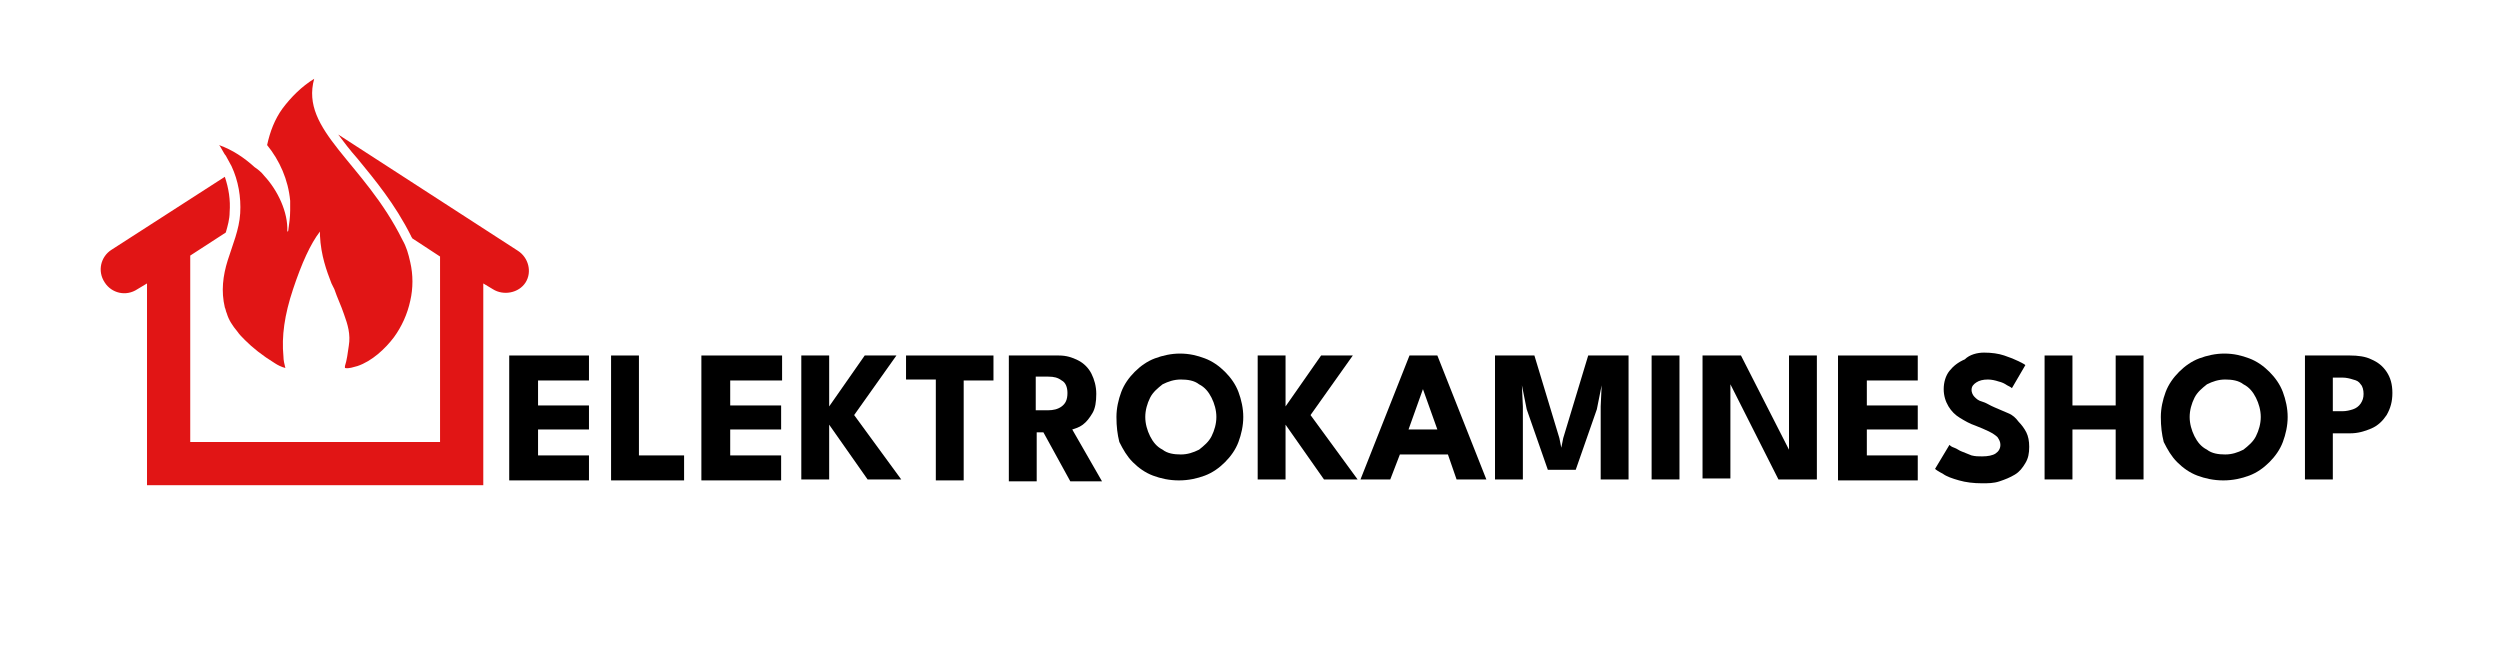
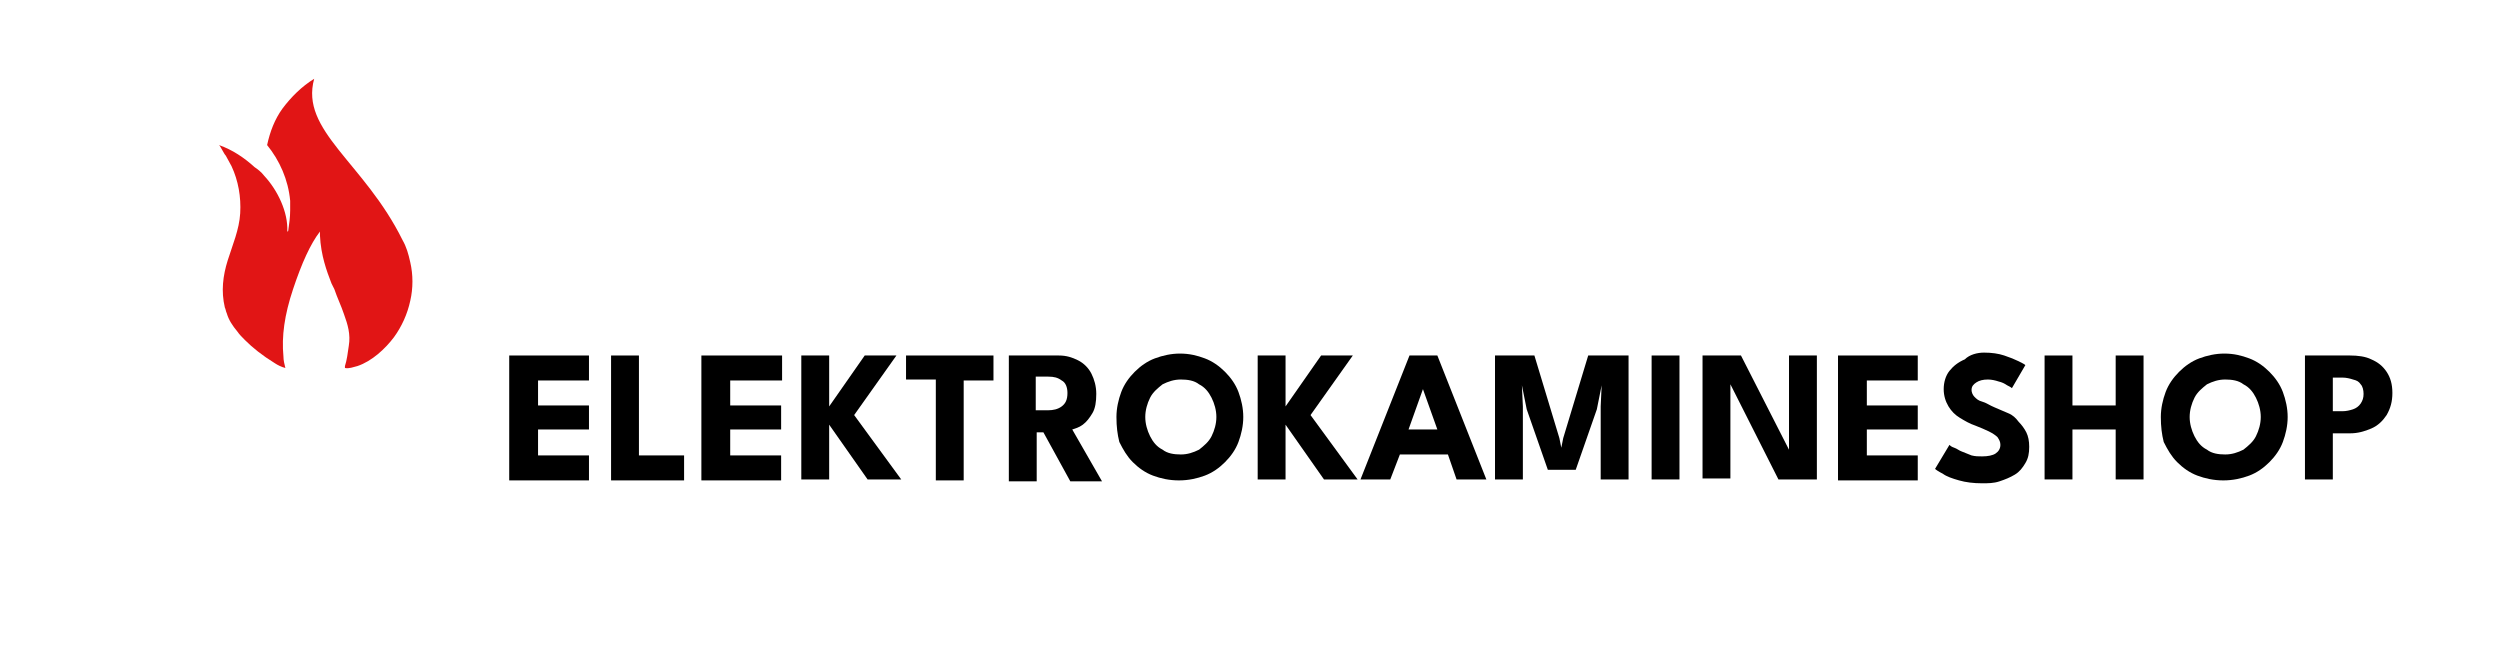
<svg xmlns="http://www.w3.org/2000/svg" version="1.1" id="Layer_1" x="0px" y="0px" viewBox="0 0 260.2 68.7" style="enable-background:new 0 0 260.2 68.7;" xml:space="preserve">
  <style type="text/css">
	.st0{fill:#E11515;}
</style>
  <g>
    <path class="st0" d="M23.5,16.2c0.2,0.4,0.4,0.7,0.6,1.1c0.7,1.5,1,3.2,0.9,4.9c-0.1,1.7-0.8,3.3-1.3,4.9c-0.5,1.6-0.7,3.2-0.3,4.9   c0.1,0.2,0.1,0.4,0.2,0.6c0.2,0.7,0.6,1.3,1.1,1.9c0.2,0.3,0.5,0.6,0.8,0.9c0.8,0.8,1.8,1.6,3.1,2.4c0.3,0.2,0.7,0.4,1.1,0.5   c-0.1-0.4-0.2-0.8-0.2-1.2c-0.2-2.1,0.1-4.3,1-7c0.9-2.7,1.8-4.7,2.8-6c0,0.1,0,0.3,0,0.4c0.1,2.1,0.7,3.7,1.2,5   c0.1,0.2,0.2,0.4,0.3,0.6c0.3,0.9,0.7,1.7,1,2.6c0.4,1.1,0.7,2.1,0.5,3.3c-0.1,0.7-0.2,1.5-0.4,2.1c0,0,0,0.1,0,0.2   c0.4,0.1,0.9-0.1,1.3-0.2c1.5-0.5,2.9-1.8,3.8-3c0.8-1.1,1.4-2.4,1.7-3.8c0.3-1.3,0.3-2.7,0-4c-0.2-0.9-0.4-1.6-0.8-2.3   c-4-8.1-10.7-11.4-9.2-16.8c-1.3,0.8-2.4,1.9-3.3,3.1c-0.8,1.1-1.3,2.4-1.6,3.8c1.3,1.6,2.2,3.6,2.4,5.8c0,0.3,0,0.7,0,1   c0,0.7-0.1,1.4-0.2,2.1c0,0,0,0.1-0.1,0.1c0.1-2-1-4.3-2.4-5.8c-0.3-0.4-0.7-0.7-1-0.9c0,0,0,0,0,0c-1.1-1-2.3-1.8-3.7-2.3   C23,15.3,23.3,16,23.5,16.2" />
-     <path class="st0" d="M53.9,26.1L35.2,14c0.6,0.8,1.2,1.6,2,2.5c1.8,2.2,3.9,4.7,5.6,8.1c0,0.1,0.1,0.1,0.1,0.2l2.9,1.9V46h-7.2v0   H27v0h-7.2V26.6l3.7-2.4c0.2-0.7,0.4-1.4,0.4-2.1c0.1-1.3-0.1-2.5-0.5-3.7l-11.8,7.6c-1.1,0.7-1.5,2.2-0.7,3.4   c0.7,1.1,2.2,1.5,3.4,0.7l1-0.6l0,21h35l0-21l1,0.6c1.1,0.7,2.7,0.4,3.4-0.7C55.4,28.3,55,26.8,53.9,26.1" />
  </g>
  <g>
    <path d="M53,37h8.3v2.6H56v2.6h5.3v2.5H56v2.7h5.3v2.6H53V37z" />
    <path d="M63.6,37h2.9v10.4h4.7v2.6h-7.6V37z" />
    <path d="M73.1,37h8.3v2.6H76v2.6h5.3v2.5H76v2.7h5.3v2.6h-8.3V37z" />
    <path d="M88.9,43.2l4.9,6.7h-3.5l-4-5.7v5.7h-2.9V37h2.9v5.3L90,37h3.3L88.9,43.2z" />
    <path d="M97.4,39.5h-3.1V37h9.1v2.6h-3.1v10.4h-2.9V39.5z" />
    <path d="M104.9,37h5.3c0.8,0,1.4,0.2,2,0.5c0.6,0.3,1.1,0.8,1.4,1.4c0.3,0.6,0.5,1.3,0.5,2.1c0,0.8-0.1,1.5-0.4,2   c-0.3,0.5-0.6,0.9-1,1.2c-0.4,0.3-0.8,0.4-1.1,0.5l3.1,5.4h-3.3l-2.8-5.1h-0.7v5.1h-2.9V37z M107.8,42.7h1.3c0.5,0,1-0.1,1.4-0.4   c0.4-0.3,0.6-0.7,0.6-1.4c0-0.6-0.2-1.1-0.6-1.3c-0.4-0.3-0.8-0.4-1.4-0.4h-1.3V42.7z" />
    <path d="M116.2,43.4c0-0.9,0.2-1.8,0.5-2.6c0.3-0.8,0.8-1.5,1.4-2.1c0.6-0.6,1.3-1.1,2.1-1.4c0.8-0.3,1.7-0.5,2.6-0.5   c1,0,1.8,0.2,2.6,0.5c0.8,0.3,1.5,0.8,2.1,1.4c0.6,0.6,1.1,1.3,1.4,2.1c0.3,0.8,0.5,1.7,0.5,2.6c0,0.9-0.2,1.8-0.5,2.6   c-0.3,0.8-0.8,1.5-1.4,2.1c-0.6,0.6-1.3,1.1-2.1,1.4c-0.8,0.3-1.7,0.5-2.7,0.5c-1,0-1.9-0.2-2.7-0.5c-0.8-0.3-1.5-0.8-2.1-1.4   c-0.6-0.6-1-1.3-1.4-2.1C116.3,45.2,116.2,44.4,116.2,43.4z M119.2,43.4c0,0.7,0.2,1.4,0.5,2c0.3,0.6,0.7,1.1,1.3,1.4   c0.5,0.4,1.2,0.5,1.9,0.5s1.3-0.2,1.9-0.5c0.5-0.4,1-0.8,1.3-1.4c0.3-0.6,0.5-1.3,0.5-2c0-0.7-0.2-1.4-0.5-2   c-0.3-0.6-0.7-1.1-1.3-1.4c-0.5-0.4-1.2-0.5-1.9-0.5s-1.3,0.2-1.9,0.5c-0.5,0.4-1,0.8-1.3,1.4C119.4,42,119.2,42.7,119.2,43.4z" />
    <path d="M136.4,43.2l4.9,6.7h-3.5l-4-5.7v5.7h-2.9V37h2.9v5.3l3.7-5.3h3.3L136.4,43.2z" />
    <path d="M146.7,37h2.9l5.1,12.9h-3.1l-0.9-2.6h-5l-1,2.6h-3.1L146.7,37z M146.6,44.7h3l-1.5-4.2h0L146.6,44.7z" />
    <path d="M169.5,37v12.9h-2.9v-7.6l0.1-2.2l-0.5,2.5l-2.2,6.3h-2.9l-2.2-6.3l-0.5-2.5l0.1,2.2v7.6h-2.9V37h4.1l2.6,8.6l0.2,1l0.2-1   l2.6-8.6H169.5z" />
    <path d="M171.9,37h2.9v12.9h-2.9V37z" />
    <path d="M179.9,39.6l0.2,0v10.2h-2.9V37h4l5.2,10.2l-0.2,0V37h2.9v12.9h-4L179.9,39.6z" />
    <path d="M191.3,37h8.3v2.6h-5.3v2.6h5.3v2.5h-5.3v2.7h5.3v2.6h-8.3V37z" />
    <path d="M206.5,36.7c0.8,0,1.5,0.1,2.1,0.3c0.6,0.2,1.1,0.4,1.5,0.6c0.4,0.2,0.6,0.3,0.7,0.4l-1.4,2.4c-0.1-0.1-0.3-0.2-0.5-0.3   c-0.3-0.2-0.5-0.3-0.9-0.4c-0.3-0.1-0.7-0.2-1.1-0.2c-0.5,0-0.9,0.1-1.2,0.3c-0.3,0.2-0.5,0.4-0.5,0.8c0,0.2,0.1,0.5,0.3,0.7   c0.2,0.2,0.4,0.4,0.8,0.5s0.8,0.4,1.3,0.6c0.5,0.2,0.9,0.4,1.4,0.6s0.8,0.5,1.1,0.9c0.3,0.3,0.6,0.7,0.8,1.1   c0.2,0.4,0.3,0.9,0.3,1.5c0,0.7-0.1,1.2-0.4,1.7c-0.3,0.5-0.6,0.9-1.1,1.2c-0.5,0.3-1,0.5-1.6,0.7c-0.6,0.2-1.2,0.2-1.8,0.2   c-0.9,0-1.7-0.1-2.4-0.3c-0.7-0.2-1.3-0.4-1.7-0.7c-0.4-0.2-0.7-0.4-0.8-0.5l1.5-2.5c0.1,0.1,0.2,0.2,0.5,0.3s0.5,0.3,0.8,0.4   s0.7,0.3,1,0.4c0.4,0.1,0.7,0.1,1.1,0.1c0.6,0,1.1-0.1,1.4-0.3c0.3-0.2,0.5-0.5,0.5-0.9c0-0.3-0.1-0.5-0.3-0.8   c-0.2-0.2-0.5-0.4-0.9-0.6c-0.4-0.2-0.9-0.4-1.4-0.6c-0.6-0.2-1.1-0.5-1.6-0.8c-0.5-0.3-0.9-0.7-1.2-1.2c-0.3-0.5-0.5-1.1-0.5-1.8   s0.2-1.4,0.6-1.9c0.4-0.5,0.9-0.9,1.6-1.2C205,36.9,205.8,36.7,206.5,36.7z" />
    <path d="M220.2,44.7h-4.5v5.2h-2.9V37h2.9v5.2h4.5V37h2.9v12.9h-2.9V44.7z" />
    <path d="M224.9,43.4c0-0.9,0.2-1.8,0.5-2.6c0.3-0.8,0.8-1.5,1.4-2.1c0.6-0.6,1.3-1.1,2.1-1.4c0.8-0.3,1.7-0.5,2.6-0.5   c1,0,1.8,0.2,2.6,0.5c0.8,0.3,1.5,0.8,2.1,1.4c0.6,0.6,1.1,1.3,1.4,2.1c0.3,0.8,0.5,1.7,0.5,2.6c0,0.9-0.2,1.8-0.5,2.6   s-0.8,1.5-1.4,2.1c-0.6,0.6-1.3,1.1-2.1,1.4s-1.7,0.5-2.7,0.5c-1,0-1.9-0.2-2.7-0.5s-1.5-0.8-2.1-1.4c-0.6-0.6-1-1.3-1.4-2.1   C225,45.2,224.9,44.4,224.9,43.4z M227.9,43.4c0,0.7,0.2,1.4,0.5,2c0.3,0.6,0.7,1.1,1.3,1.4c0.5,0.4,1.2,0.5,1.9,0.5   c0.7,0,1.3-0.2,1.9-0.5c0.5-0.4,1-0.8,1.3-1.4c0.3-0.6,0.5-1.3,0.5-2c0-0.7-0.2-1.4-0.5-2c-0.3-0.6-0.7-1.1-1.3-1.4   c-0.5-0.4-1.2-0.5-1.9-0.5c-0.7,0-1.3,0.2-1.9,0.5c-0.5,0.4-1,0.8-1.3,1.4C228.1,42,227.9,42.7,227.9,43.4z" />
    <path d="M239.9,37h4.7c0.8,0,1.6,0.1,2.2,0.4c0.7,0.3,1.2,0.7,1.6,1.3c0.4,0.6,0.6,1.3,0.6,2.2c0,0.9-0.2,1.6-0.6,2.3   c-0.4,0.6-0.9,1.1-1.6,1.4c-0.7,0.3-1.4,0.5-2.2,0.5h-1.8v4.8h-2.9V37z M242.8,42.8h1c0.4,0,0.8-0.1,1.1-0.2   c0.3-0.1,0.6-0.3,0.8-0.6c0.2-0.3,0.3-0.6,0.3-1c0-0.4-0.1-0.8-0.3-1c-0.2-0.3-0.4-0.4-0.8-0.5c-0.3-0.1-0.7-0.2-1.1-0.2h-1V42.8z" />
  </g>
</svg>